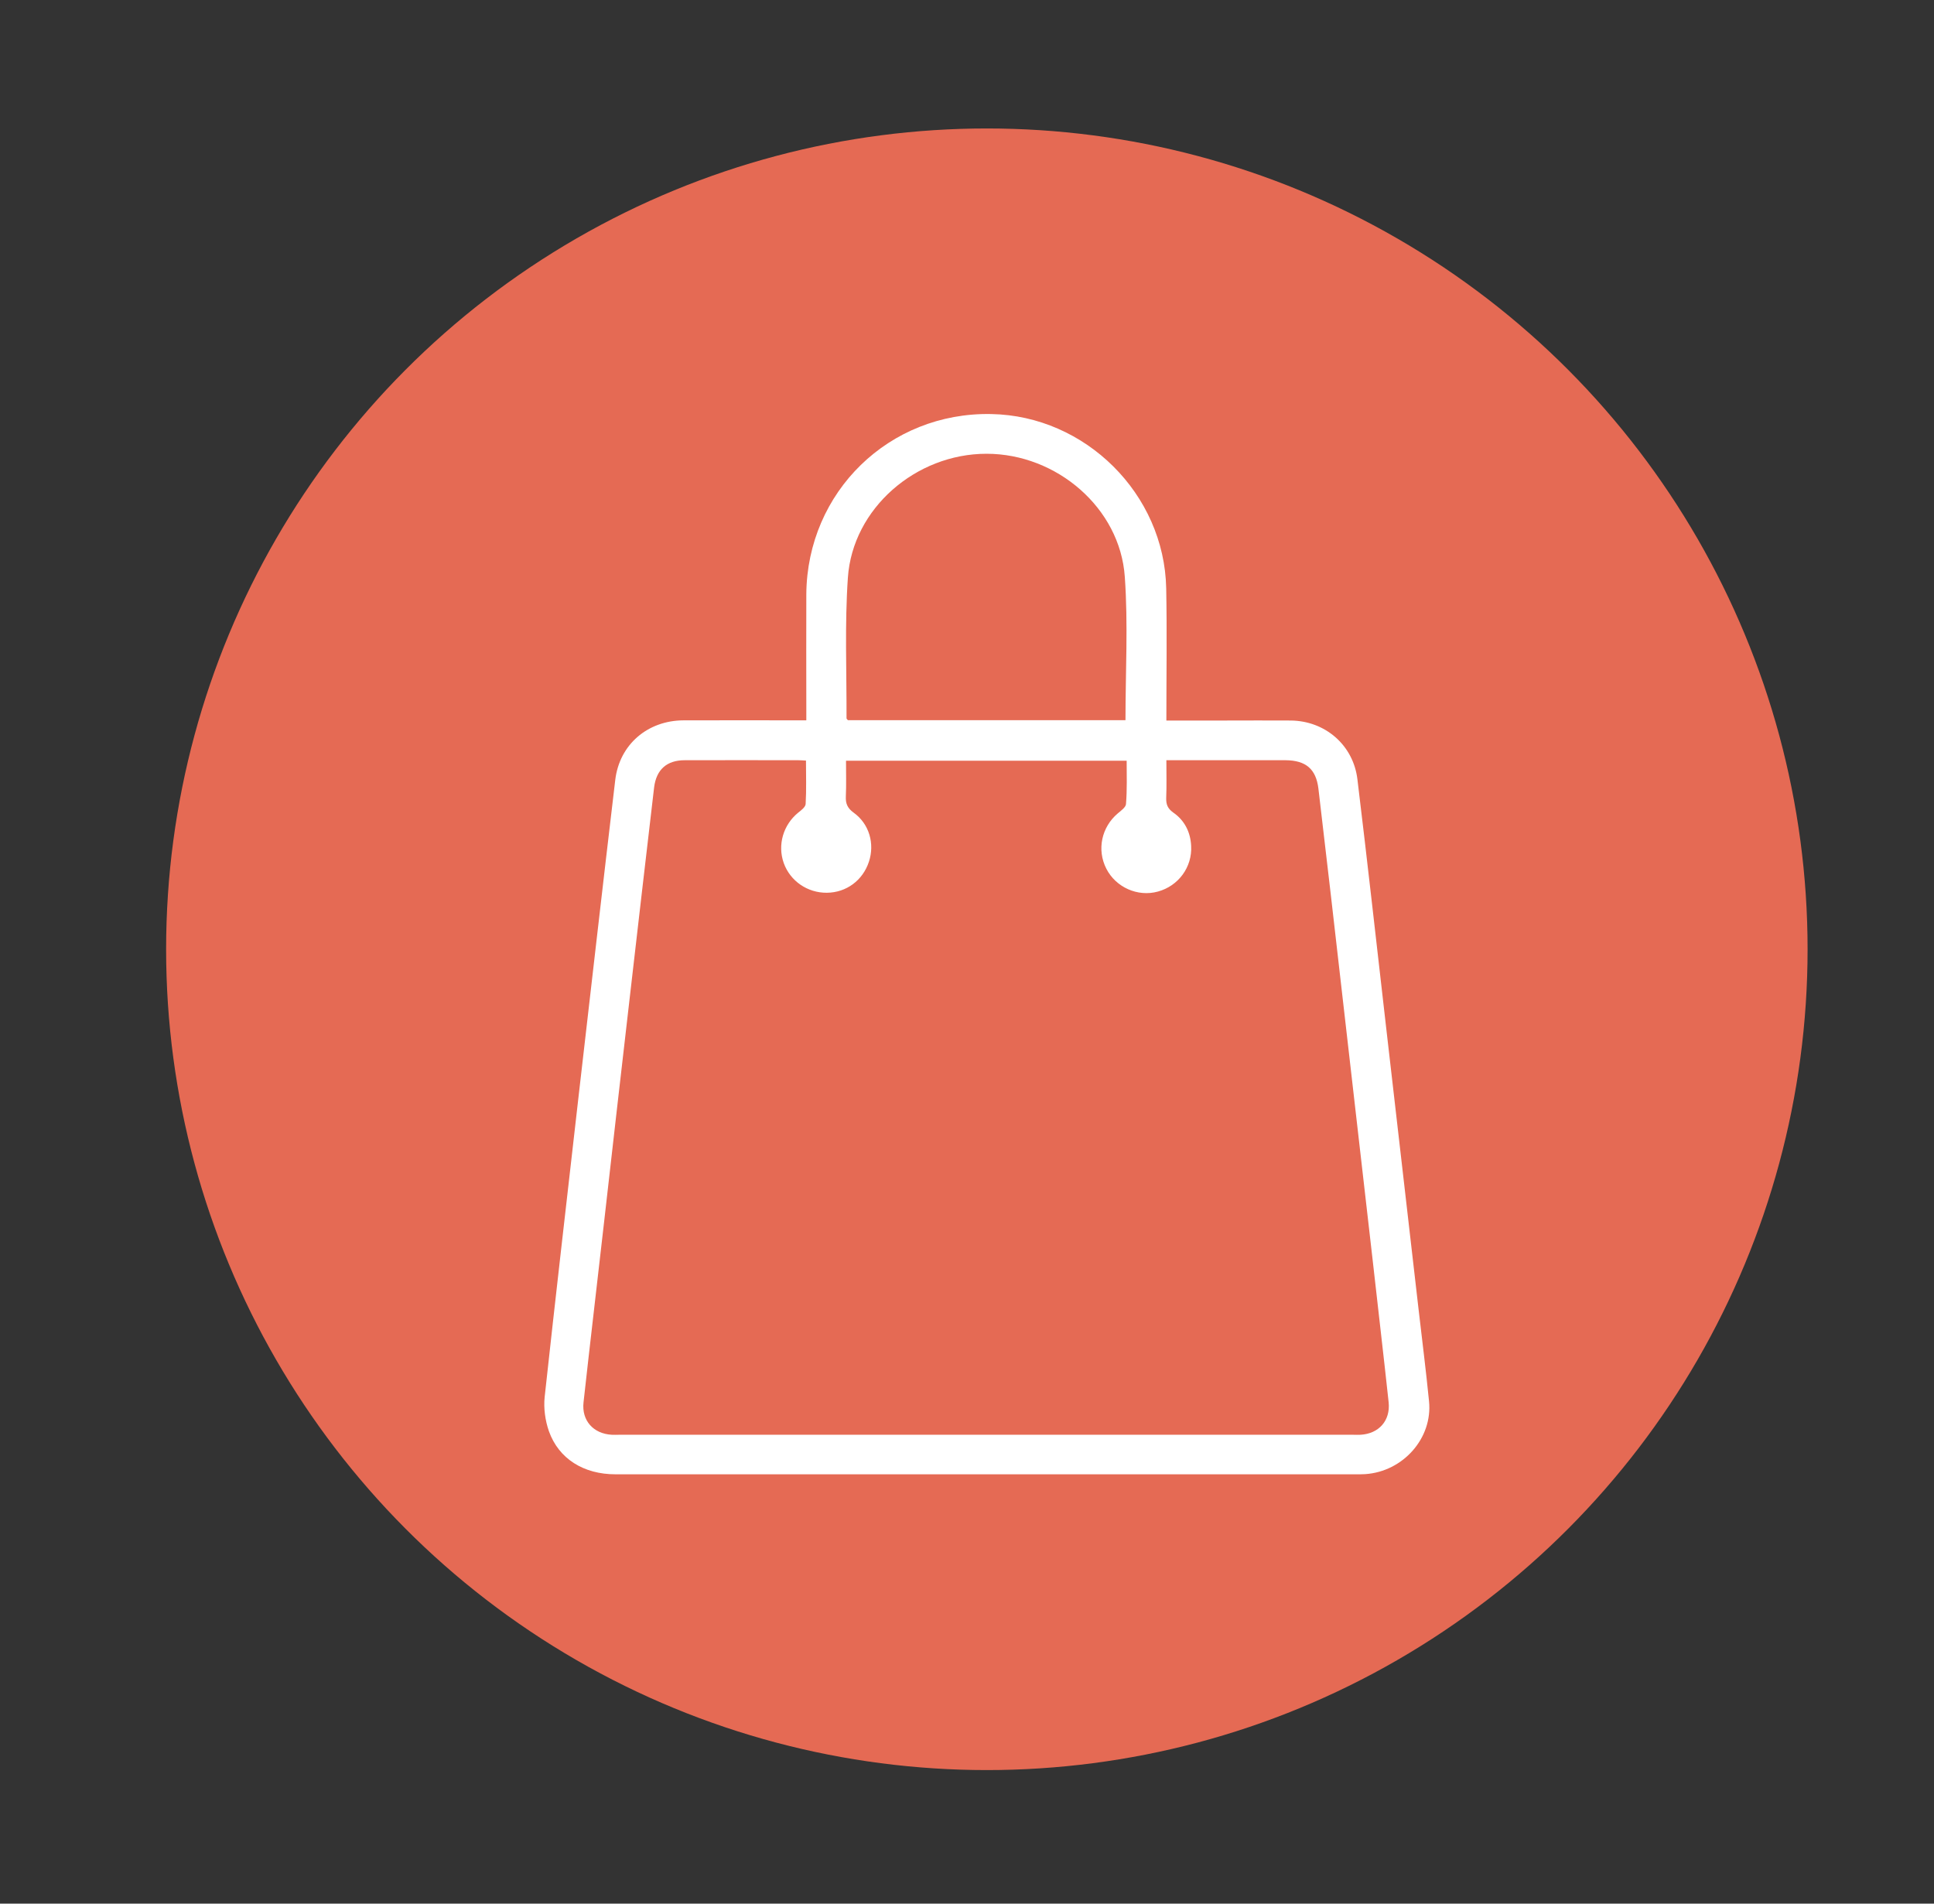
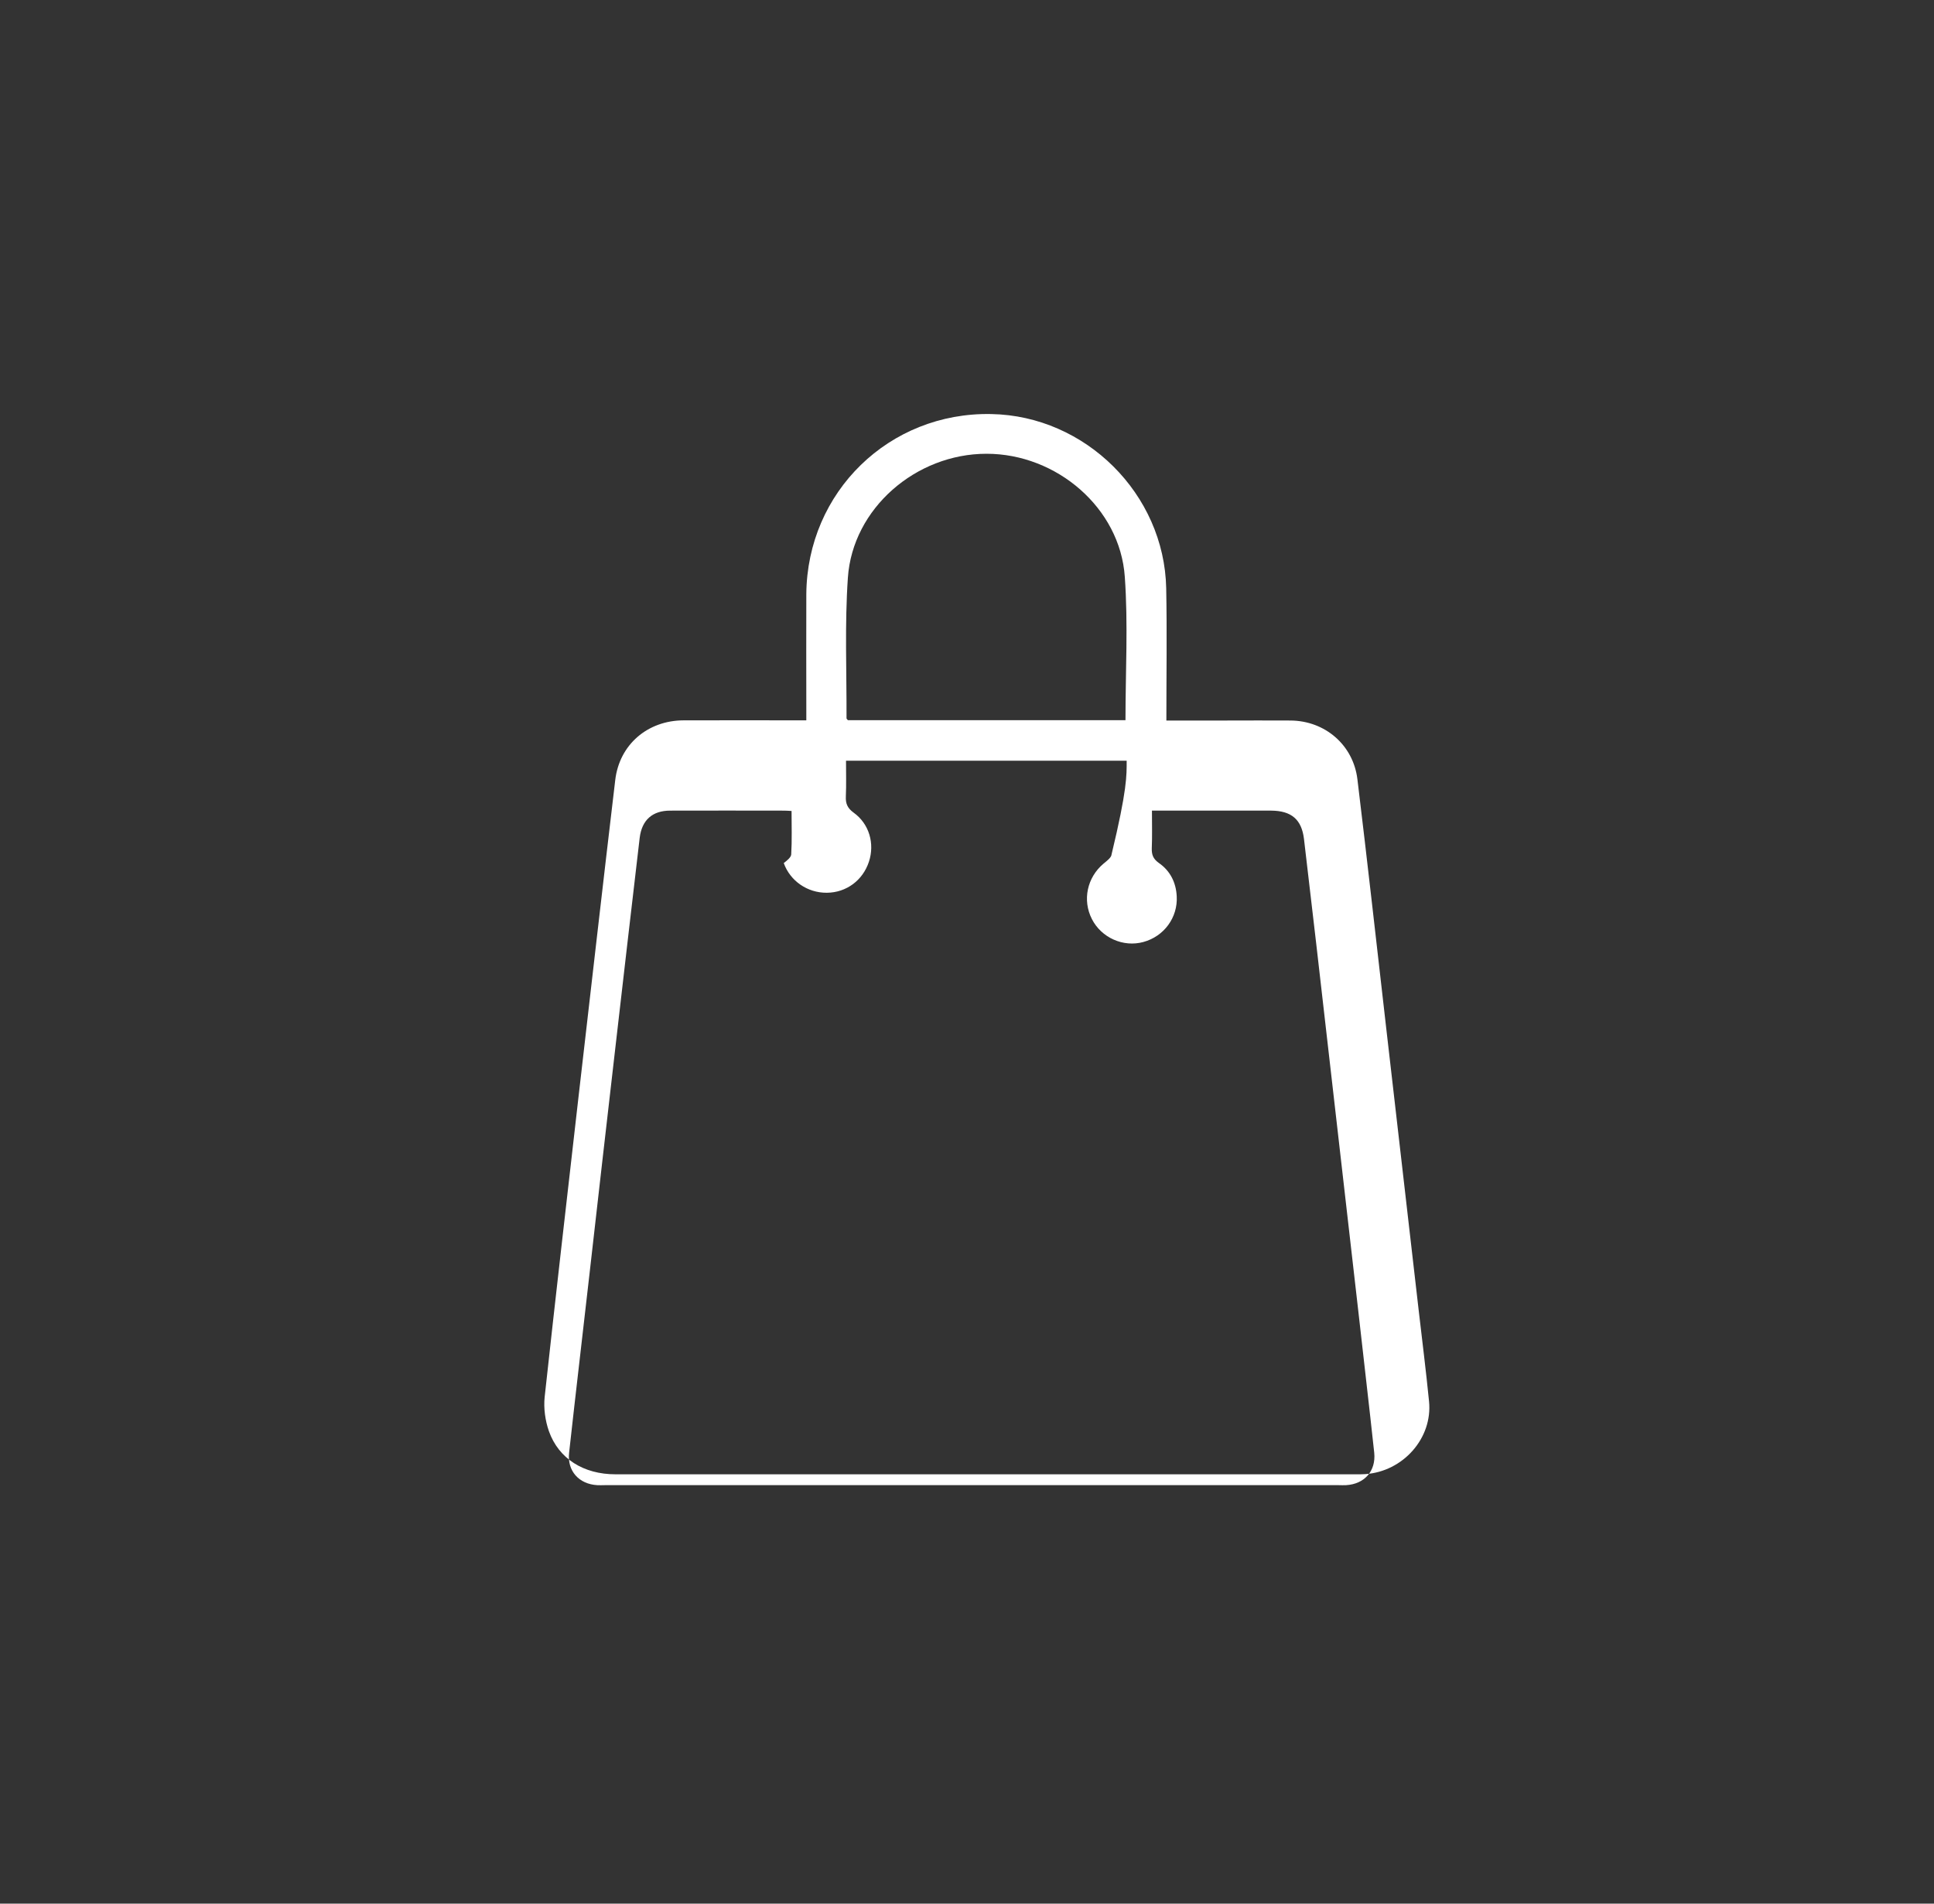
<svg xmlns="http://www.w3.org/2000/svg" version="1.1" id="Layer_1" x="0px" y="0px" viewBox="0 0 1139.8 1121.8" style="enable-background:new 0 0 1139.8 1121.8;" xml:space="preserve">
  <rect x="0" y="0" width="1139.8" height="1121.8" fill="#333333" stroke="none" />
  <style type="text/css">
	.st0{fill:url(#SVGID_1_);}
	.st1{fill:#073F61;}
	.st2{fill:#00283F;}
	.st3{fill:#00D1F1;}
	.st4{fill:#4FDFBE;}
	.st5{fill:#F16767;}
	.st6{fill:#C5C5C6;}
	.st7{fill:#E56A54;}
	.st8{fill:#FFFFFF;}
</style>
  <g id="Layer_1_1_">
    <g>
-       <circle class="st7" cx="581.6" cy="559.4" r="483.7" />
      <g id="wptDxA_1_">
        <g>
-           <path class="st8" d="M687.4,424.6c12.1,0,23.5,0,34.8,0c12.8,0,25.6-0.1,38.5,0c20.3,0.2,36.9,14.5,39.3,34.7      c5.9,48.6,11.3,97.3,16.9,146c6.4,55.3,12.7,110.7,19.1,166c2.1,18.2,4.4,36.3,6.2,54.5c2.2,21.7-15.3,41.4-37.6,42.9      c-1.6,0.1-3.3,0.1-4.9,0.1c-145.7,0-291.3,0-437,0c-18.7,0-33.4-9.1-39.2-25.4c-2.2-6.3-3.2-13.6-2.5-20.2      c6.4-58.8,13.2-117.6,19.9-176.4c7.2-62.4,14.3-124.8,21.7-187.2c2.5-20.9,19.1-35,40.2-35.1c23.8-0.1,47.6,0,72.4,0      c0-2.4,0-4.5,0-6.7c0-22.6-0.1-45.2,0-67.7c0.5-60.2,48.8-107.3,109-106.1c55.5,1,102,47.1,103.1,102.7      C687.8,372.3,687.4,398,687.4,424.6z M664,448.3c-55.6,0-110.2,0-165.4,0c0,7.3,0.2,14.2-0.1,21c-0.2,4.2,0.9,6.9,4.6,9.6      c9.2,6.6,12.5,18.3,9,28.9c-3.6,11-13.3,18.2-24.8,18.3c-11.4,0.1-21.6-6.9-25.4-17.5c-3.8-10.7-0.3-22.5,8.5-29.7      c1.8-1.4,4.3-3.3,4.4-5.1c0.5-8.4,0.2-16.9,0.2-25.6c-2-0.1-3.2-0.2-4.4-0.2c-22.4,0-44.8-0.1-67.1,0c-10.5,0-16.7,5.5-18,16      c-4.9,41.4-9.6,82.8-14.4,124.2c-5.1,44-10.1,88.1-15.1,132.1c-4,35.4-8.2,70.7-12.1,106.1c-1.2,10.7,5.8,18.5,16.6,19.1      c1.4,0.1,2.8,0,4.3,0c144.2,0,288.5,0,432.7,0c1.4,0,2.9,0.1,4.3,0c10.8-0.6,17.7-8.3,16.6-19.1c-3-27.9-6.3-55.8-9.4-83.6      c-5.9-51.5-11.8-103-17.7-154.5c-4.7-41.2-9.4-82.4-14.3-123.6c-1.4-11.6-7.5-16.6-19.3-16.7c-21.4,0-42.7,0-64.1,0      c-1.9,0-3.9,0-6.2,0c0,8,0.2,15.1-0.1,22.2c-0.1,3.8,0.8,6.2,4.1,8.6c6.7,4.6,10.2,11.5,10.6,19.7c0.7,12.5-7.5,23.6-19.6,26.9      c-11.9,3.3-24.8-2.5-30.4-13.5c-5.7-11.2-2.8-24.5,6.8-32.6c1.9-1.6,4.7-3.6,4.8-5.5C664.3,465.3,664,457,664,448.3z       M663.3,424.4c0-28.5,1.6-56.6-0.4-84.5c-2.8-40.5-40.1-72.5-81.5-72.5c-41.6,0-78.9,32.2-81.7,73c-1.9,27.5-0.7,55.2-0.8,82.9      c0,0.3,0.4,0.6,0.8,1.1C554,424.4,608.5,424.4,663.3,424.4z" />
+           <path class="st8" d="M687.4,424.6c12.1,0,23.5,0,34.8,0c12.8,0,25.6-0.1,38.5,0c20.3,0.2,36.9,14.5,39.3,34.7      c5.9,48.6,11.3,97.3,16.9,146c6.4,55.3,12.7,110.7,19.1,166c2.1,18.2,4.4,36.3,6.2,54.5c2.2,21.7-15.3,41.4-37.6,42.9      c-1.6,0.1-3.3,0.1-4.9,0.1c-145.7,0-291.3,0-437,0c-18.7,0-33.4-9.1-39.2-25.4c-2.2-6.3-3.2-13.6-2.5-20.2      c6.4-58.8,13.2-117.6,19.9-176.4c7.2-62.4,14.3-124.8,21.7-187.2c2.5-20.9,19.1-35,40.2-35.1c23.8-0.1,47.6,0,72.4,0      c0-2.4,0-4.5,0-6.7c0-22.6-0.1-45.2,0-67.7c0.5-60.2,48.8-107.3,109-106.1c55.5,1,102,47.1,103.1,102.7      C687.8,372.3,687.4,398,687.4,424.6z M664,448.3c-55.6,0-110.2,0-165.4,0c0,7.3,0.2,14.2-0.1,21c-0.2,4.2,0.9,6.9,4.6,9.6      c9.2,6.6,12.5,18.3,9,28.9c-3.6,11-13.3,18.2-24.8,18.3c-11.4,0.1-21.6-6.9-25.4-17.5c1.8-1.4,4.3-3.3,4.4-5.1c0.5-8.4,0.2-16.9,0.2-25.6c-2-0.1-3.2-0.2-4.4-0.2c-22.4,0-44.8-0.1-67.1,0c-10.5,0-16.7,5.5-18,16      c-4.9,41.4-9.6,82.8-14.4,124.2c-5.1,44-10.1,88.1-15.1,132.1c-4,35.4-8.2,70.7-12.1,106.1c-1.2,10.7,5.8,18.5,16.6,19.1      c1.4,0.1,2.8,0,4.3,0c144.2,0,288.5,0,432.7,0c1.4,0,2.9,0.1,4.3,0c10.8-0.6,17.7-8.3,16.6-19.1c-3-27.9-6.3-55.8-9.4-83.6      c-5.9-51.5-11.8-103-17.7-154.5c-4.7-41.2-9.4-82.4-14.3-123.6c-1.4-11.6-7.5-16.6-19.3-16.7c-21.4,0-42.7,0-64.1,0      c-1.9,0-3.9,0-6.2,0c0,8,0.2,15.1-0.1,22.2c-0.1,3.8,0.8,6.2,4.1,8.6c6.7,4.6,10.2,11.5,10.6,19.7c0.7,12.5-7.5,23.6-19.6,26.9      c-11.9,3.3-24.8-2.5-30.4-13.5c-5.7-11.2-2.8-24.5,6.8-32.6c1.9-1.6,4.7-3.6,4.8-5.5C664.3,465.3,664,457,664,448.3z       M663.3,424.4c0-28.5,1.6-56.6-0.4-84.5c-2.8-40.5-40.1-72.5-81.5-72.5c-41.6,0-78.9,32.2-81.7,73c-1.9,27.5-0.7,55.2-0.8,82.9      c0,0.3,0.4,0.6,0.8,1.1C554,424.4,608.5,424.4,663.3,424.4z" />
        </g>
      </g>
    </g>
  </g>
</svg>